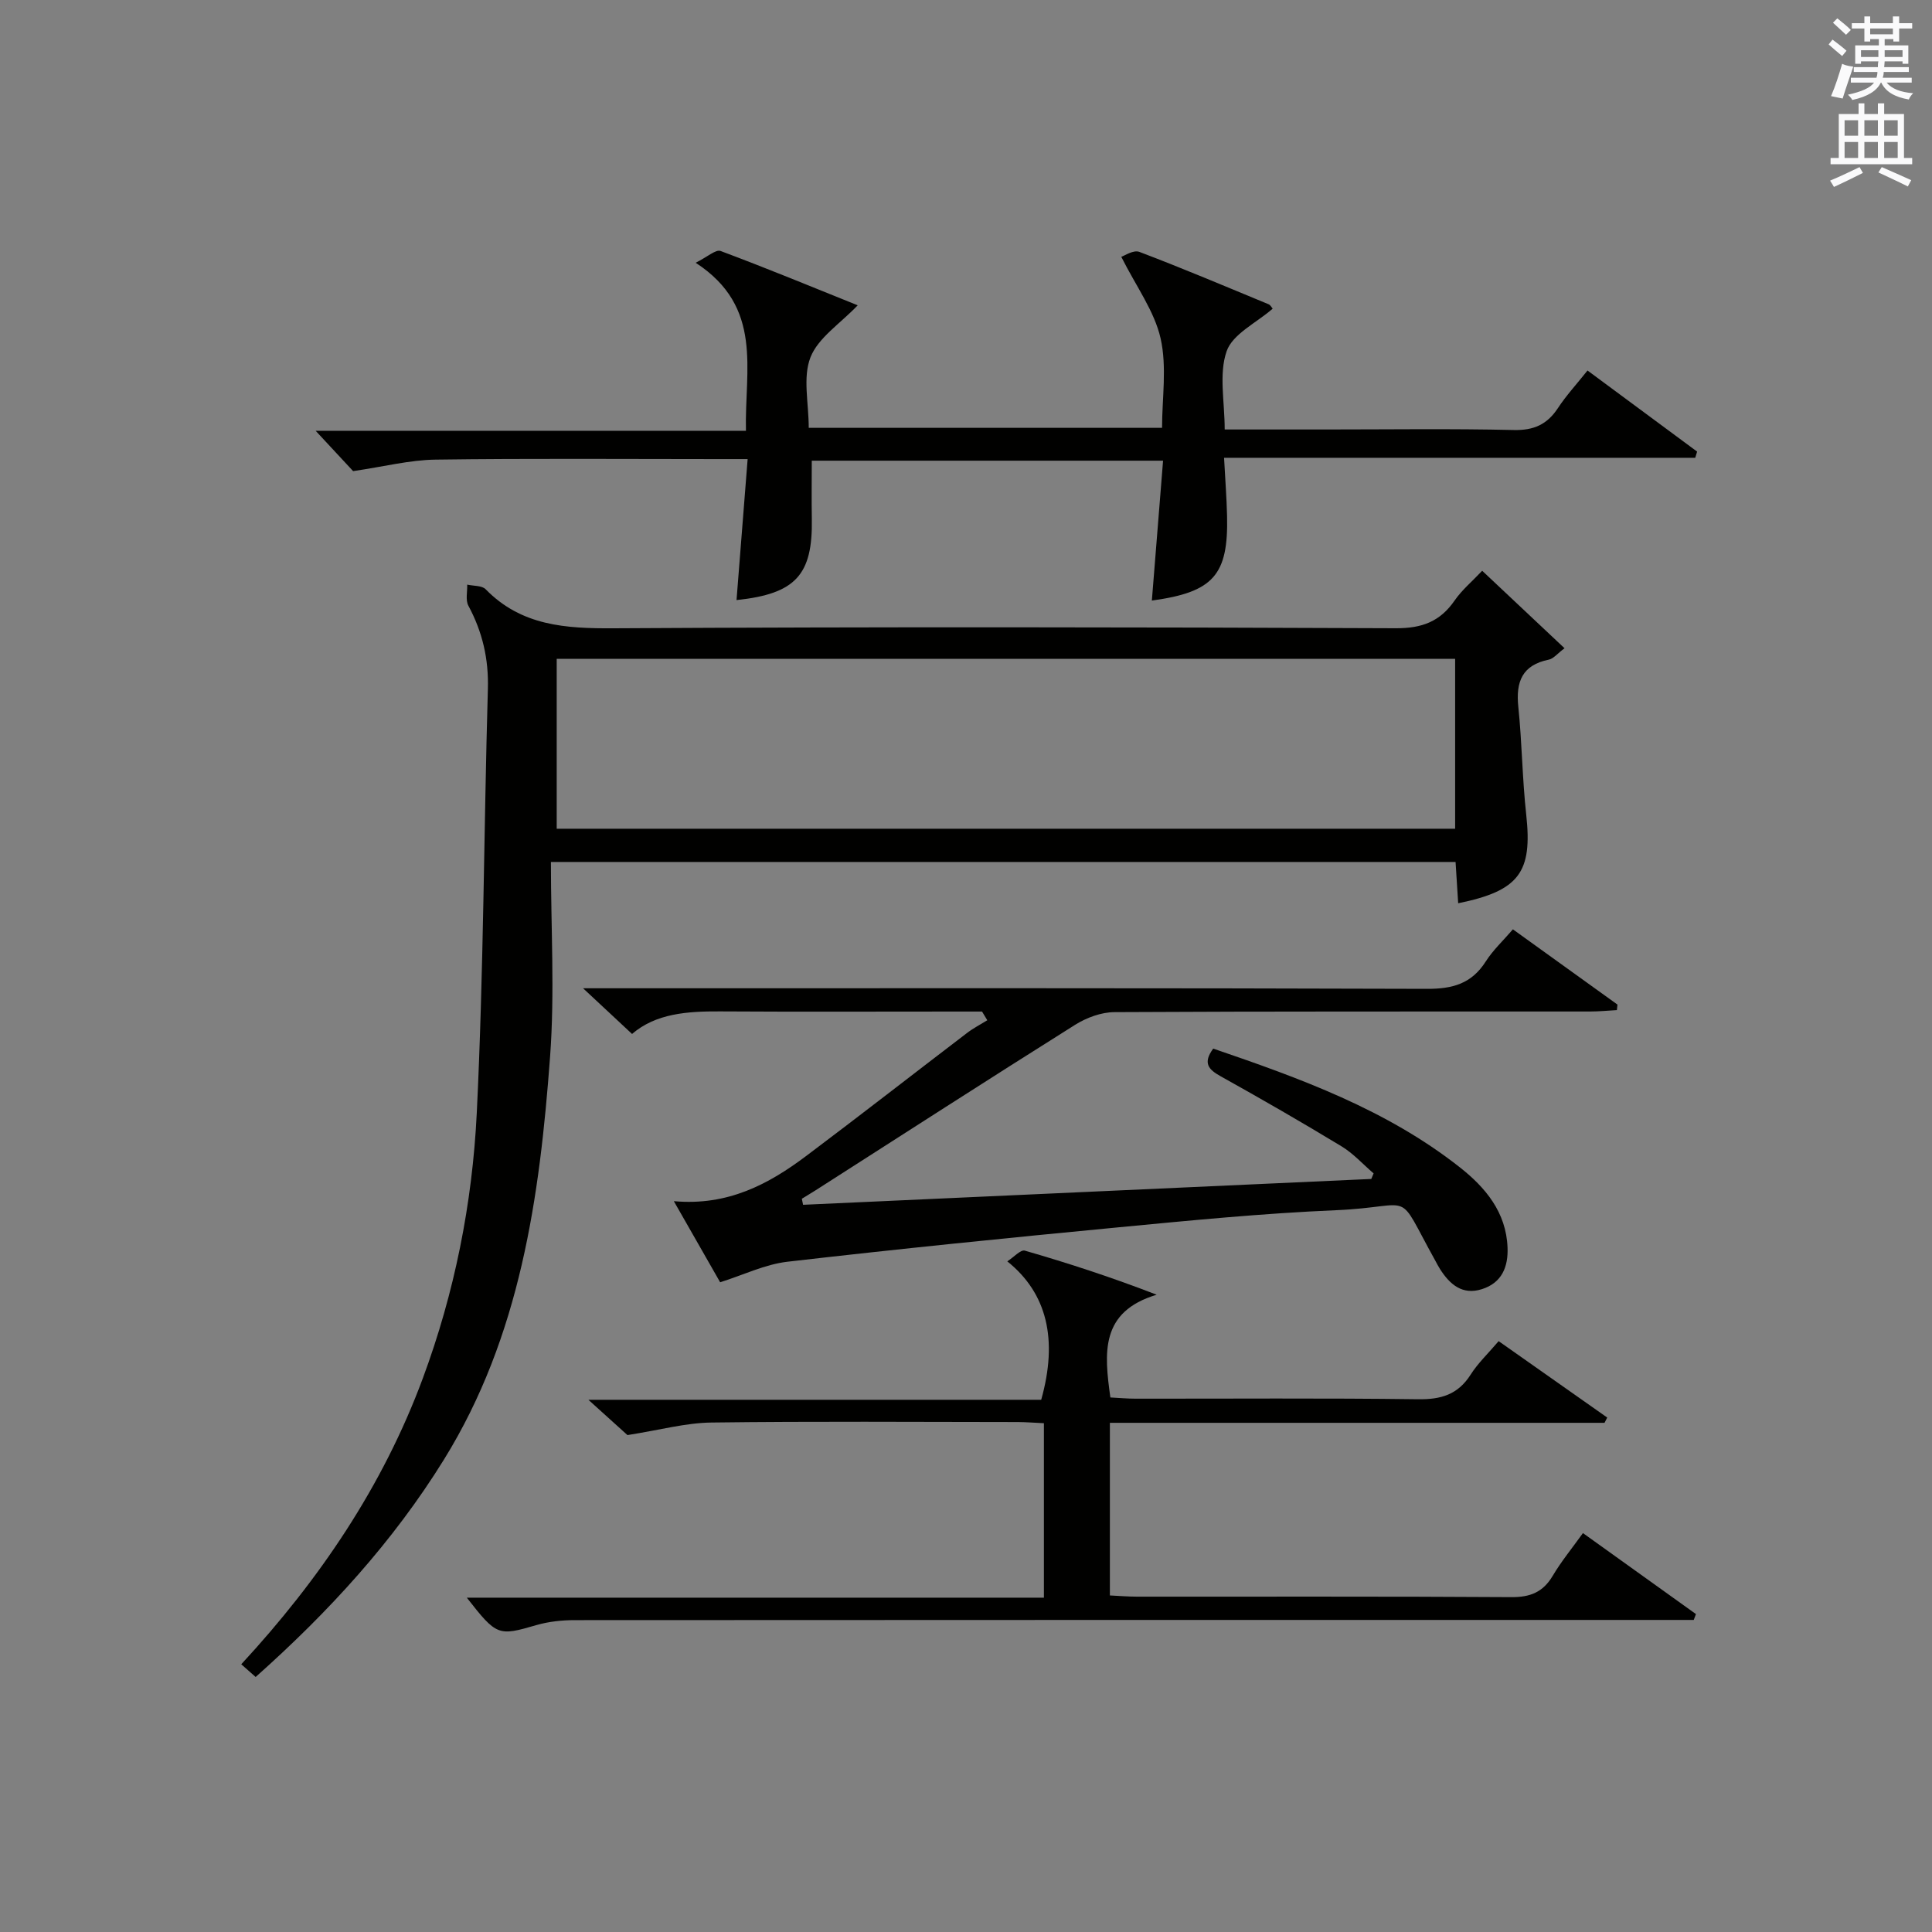
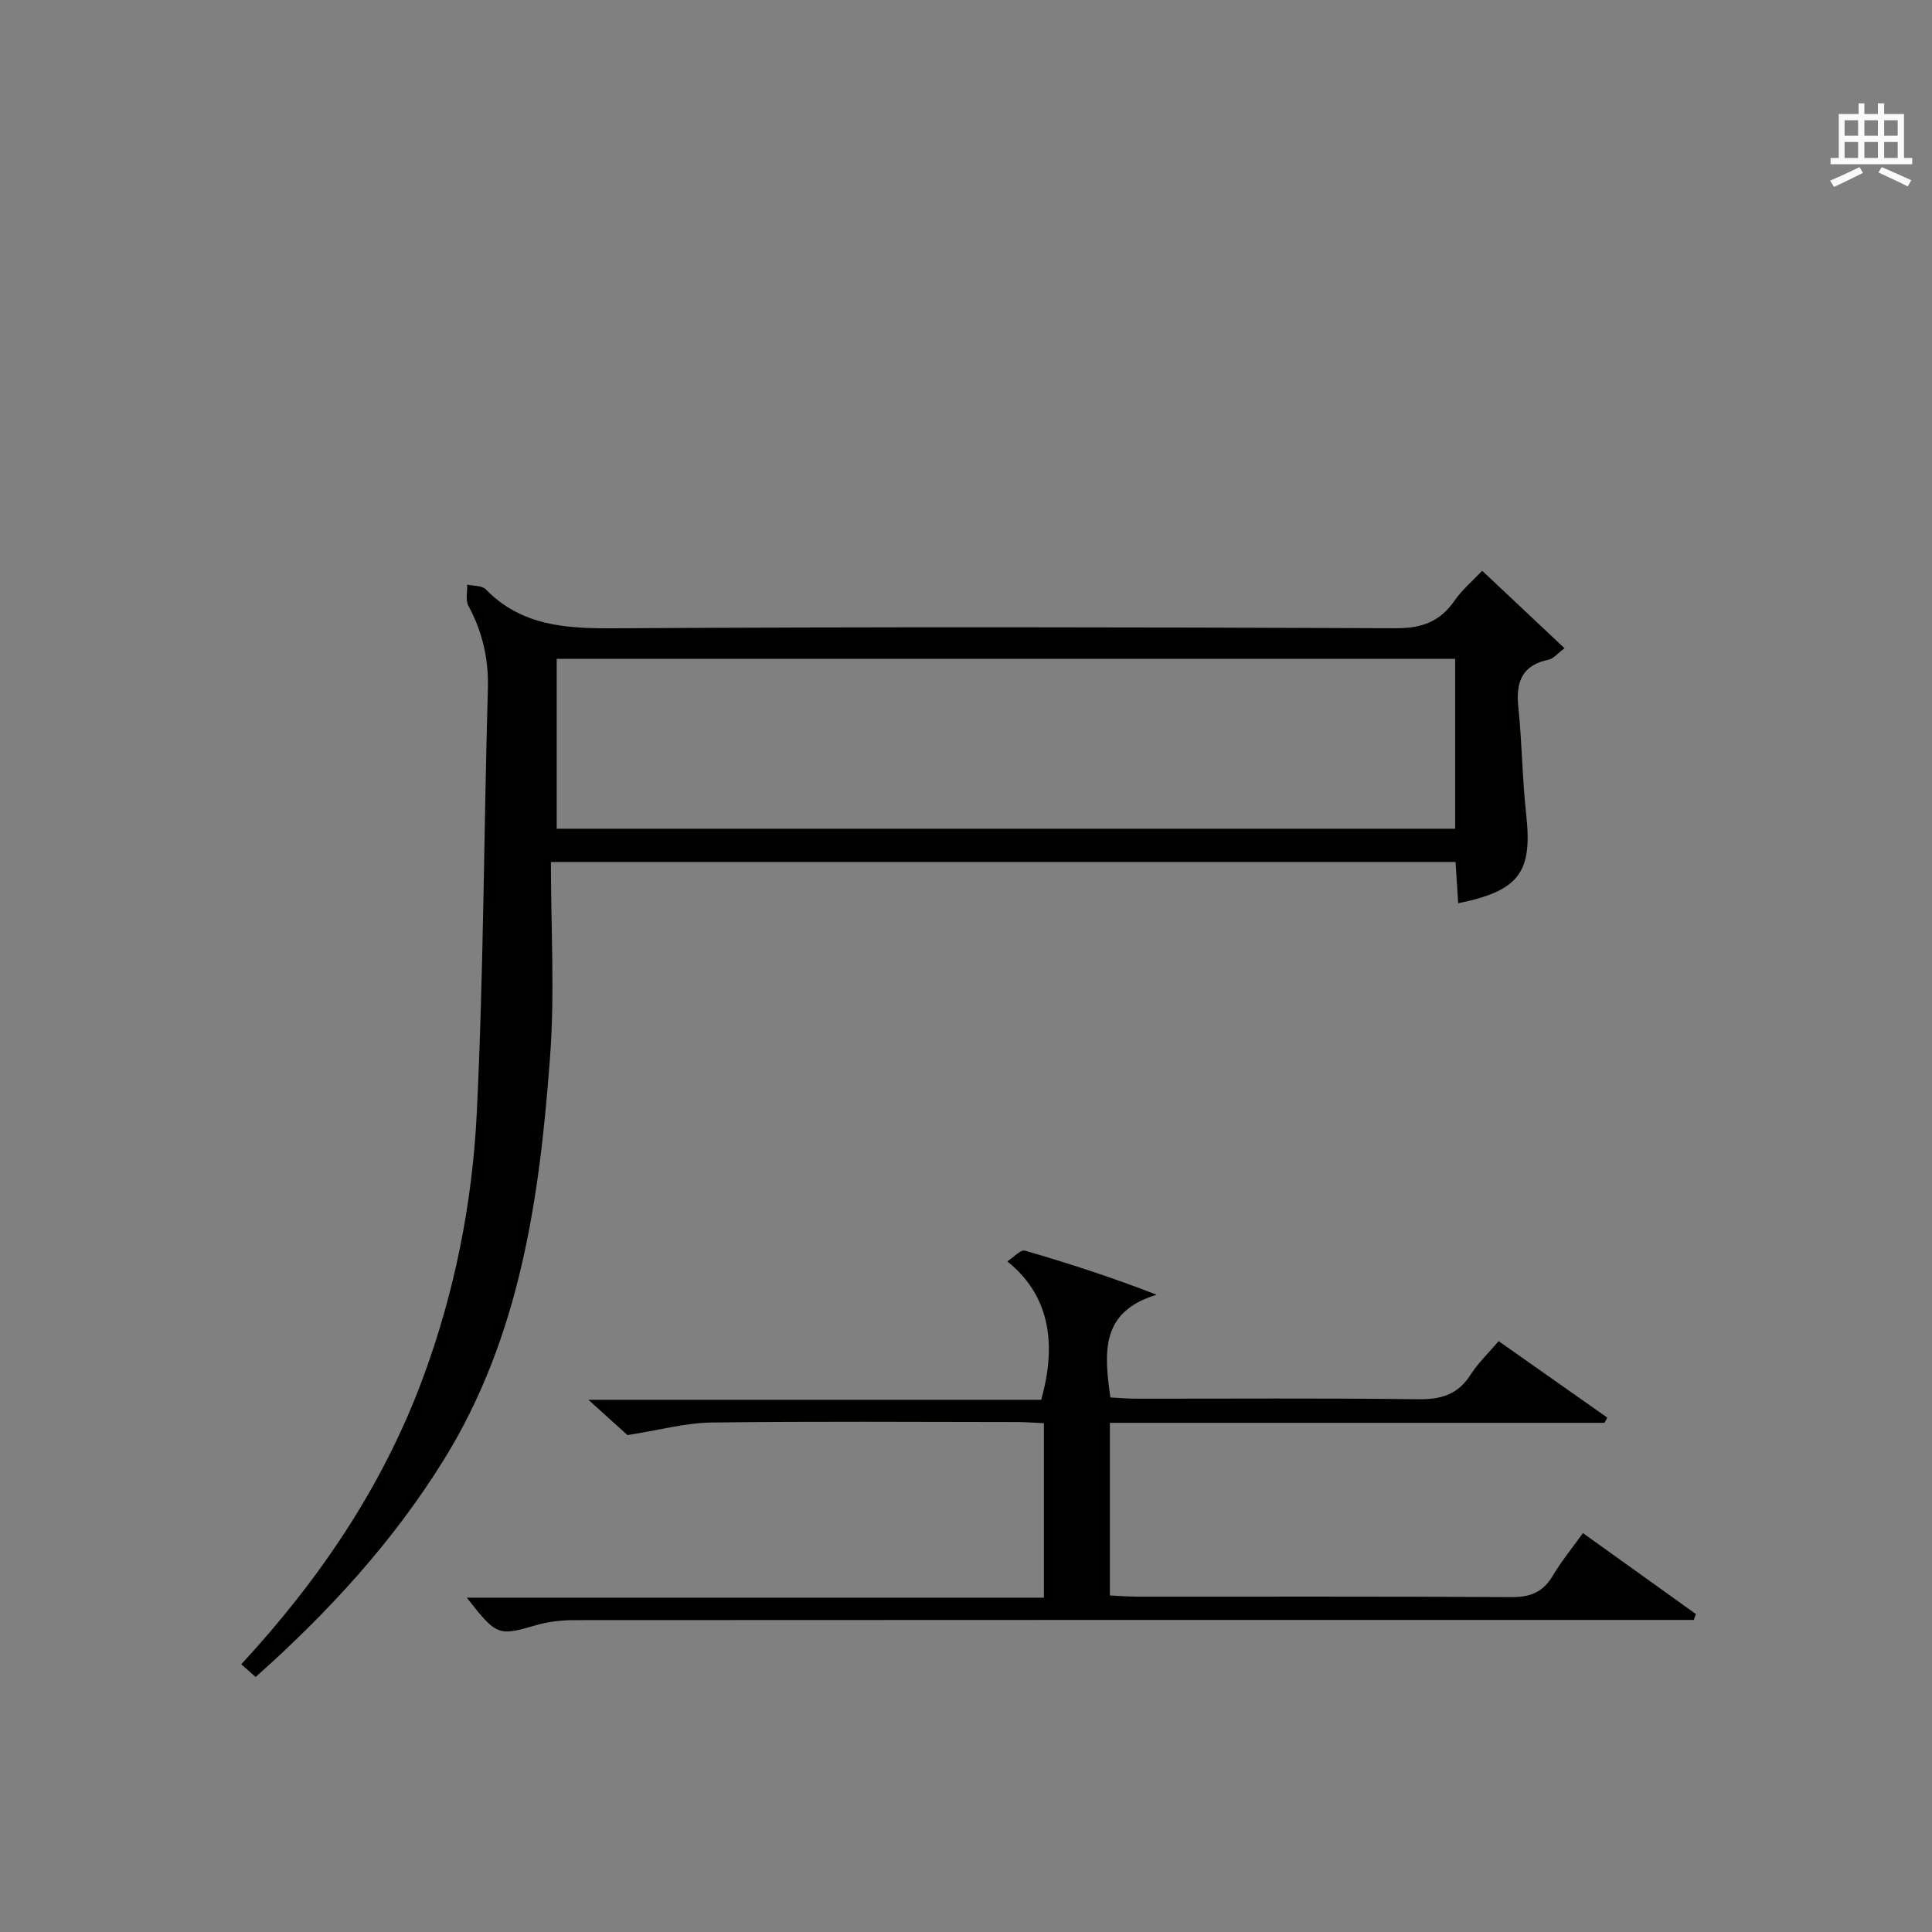
<svg xmlns="http://www.w3.org/2000/svg" version="1.1" id="漢-ZDIC-典" x="0px" y="0px" viewBox="0 0 400 400" style="enable-background:new 0 0 400 400;" xml:space="preserve">
  <rect x="0" y="0" width="400" height="400" fill="#808080" stroke="none" />
  <style type="text/css">
	.st1{fill:#010100;}
	.st2{fill:#fafafb;}
</style>
  <g>
    <path class="st1" d="M114.06,178.46c0,13.72,0.81,27.08-0.17,40.3c-2.15,29.09-6.15,57.86-21.97,83.42c-10.52,16.99-23.84,31.53-38.99,45.02   c-1.03-0.91-1.96-1.73-2.98-2.63c16.22-17.55,29.3-36.86,37.58-59.18c6.58-17.73,10.26-36.21,11.18-54.95   c1.43-29.24,1.46-58.55,2.3-87.82c0.18-6.21-1.13-11.81-4.04-17.22c-0.62-1.16-0.19-2.89-0.24-4.36c1.3,0.3,3.04,0.16,3.82,0.96   c7.41,7.59,16.57,8.14,26.54,8.08c53.97-0.31,107.95-0.24,161.92-0.01c5.42,0.02,9.15-1.39,12.16-5.75   c1.48-2.15,3.56-3.88,5.7-6.15c5.7,5.36,11.2,10.53,17.05,16.04c-1.49,1.11-2.28,2.16-3.25,2.36c-5.52,1.12-6.86,4.57-6.32,9.76   c0.77,7.43,0.82,14.93,1.64,22.35c1.3,11.88-1.41,15.75-14.09,18.33c-0.18-2.77-0.35-5.47-0.54-8.55   C239.33,178.46,177.5,178.46,114.06,178.46z M115.26,171.58c62.22,0,124.03,0,186.01,0c0-11.93,0-23.5,0-35.17   c-62.16,0-123.99,0-186.01,0C115.26,148.21,115.26,159.65,115.26,171.58z" />
-     <path class="st1" d="M284.39,242.94c-2.2-1.89-4.2-4.13-6.65-5.61c-8.24-5-16.6-9.81-25.02-14.5c-2.49-1.39-3.75-2.7-1.54-5.73   c17.93,6.13,35.84,12.59,51.06,24.58c5.3,4.17,9.6,9.3,9.88,16.6c0.16,4.02-1.18,7.31-5.29,8.62c-4.05,1.3-6.65-0.96-8.68-4.14   c-0.36-0.56-0.66-1.15-0.98-1.74c-8.48-15.25-3.74-11.18-20.56-10.46c-15.1,0.64-30.17,2.12-45.22,3.56   c-22.81,2.18-45.61,4.48-68.37,7.11c-4.65,0.54-9.12,2.74-13.92,4.25c-2.95-5.16-6.04-10.58-9.59-16.79   c11.17,1.01,19.61-3.5,27.43-9.38c11.17-8.39,22.18-16.98,33.28-25.45c1.31-1,2.79-1.76,4.19-2.63c-0.36-0.6-0.73-1.2-1.09-1.8   c-1.76,0-3.51,0-5.27,0c-16.33,0-32.66,0.07-49-0.03c-6.76-0.04-13.28,0.43-18.19,4.67c-3.21-3-6.19-5.77-10.14-9.46   c2.94,0,4.83,0,6.73,0c56,0,111.99-0.07,167.98,0.12c5.33,0.02,9.25-1.07,12.18-5.67c1.49-2.34,3.59-4.29,5.62-6.65   c7.42,5.34,14.54,10.46,21.65,15.58c-0.04,0.38-0.08,0.76-0.12,1.14c-1.84,0.1-3.68,0.29-5.52,0.29   c-32.83,0.02-65.66-0.05-98.49,0.13c-2.74,0.01-5.79,1.14-8.15,2.62c-18.02,11.32-35.89,22.85-53.82,34.32   c-0.91,0.58-1.85,1.13-2.77,1.7c0.09,0.42,0.18,0.83,0.26,1.25c39.21-1.78,78.43-3.57,117.64-5.35   C284.08,243.69,284.23,243.31,284.39,242.94z" />
-     <path class="st1" d="M328.68,76.71c7.63,5.65,15.16,11.22,22.69,16.79c-0.13,0.43-0.26,0.85-0.39,1.28c-32.31,0-64.61,0-97.55,0   c0.24,4.52,0.53,8.27,0.62,12.02c0.29,12.26-2.82,15.8-15.57,17.54c0.77-9.58,1.53-19.08,2.32-28.96c-24.63,0-48.55,0-72.73,0   c0,3.94-0.06,8,0.01,12.05c0.2,11.6-3.35,15.52-15.59,16.81c0.75-9.56,1.5-19.08,2.3-29.19c-2.56,0-4.34,0-6.12,0   c-19.5,0-39-0.16-58.5,0.11c-5.32,0.07-10.63,1.44-17.06,2.38c-1.78-1.92-4.6-4.95-7.76-8.35c29.56,0,59.04,0,89.09,0   c-0.3-12.65,3.7-25.6-10.41-34.79c2.44-1.21,4.16-2.8,5.15-2.44c9.59,3.58,19.05,7.49,28.4,11.25c-3.65,3.82-8.19,6.72-9.78,10.77   c-1.63,4.17-0.36,9.46-0.36,14.6c24.39,0,48.3,0,73.15,0c0-6.11,1.04-12.58-0.3-18.52c-1.28-5.65-5.05-10.73-8.14-16.89   c0.6-0.18,2.51-1.49,3.74-1.02c9,3.41,17.87,7.17,26.77,10.85c0.39,0.16,0.64,0.69,0.83,0.91c-3.37,2.94-8.29,5.24-9.53,8.81   c-1.64,4.72-0.4,10.44-0.4,16.2c7.28,0,14.07,0,20.86,0c13,0,26-0.19,39,0.11c4.15,0.09,6.89-1.15,9.12-4.52   C324.25,81.9,326.41,79.56,328.68,76.71z" />
    <path class="st1" d="M96.65,330.78c39.95,0,79.49,0,119.48,0c0-12.23,0-23.93,0-36.12c-1.82-0.08-3.59-0.23-5.36-0.24   c-21.16-0.02-42.33-0.17-63.49,0.1c-5.32,0.07-10.62,1.54-17.37,2.6c-1.43-1.29-4.2-3.79-8.09-7.31c32.27,0,63.11,0,93.75,0   c3.5-12.46,1.23-22.05-7.02-28.66c1.37-0.88,2.76-2.47,3.63-2.22c9,2.6,17.91,5.5,27.3,9.13c-11.74,3.52-10.87,12.04-9.59,21.27   c1.66,0.08,3.42,0.25,5.18,0.25c19.5,0.02,38.99-0.14,58.49,0.12c4.78,0.07,8.29-0.96,10.92-5.1c1.5-2.36,3.59-4.34,5.8-6.93   c7.58,5.33,15.03,10.58,22.48,15.82c-0.19,0.36-0.37,0.72-0.56,1.09c-34.01,0-68.01,0-102.41,0c0,11.87,0,23.45,0,35.74   c1.78,0.08,3.69,0.25,5.6,0.25c25.83,0.02,51.66-0.07,77.48,0.1c3.94,0.03,6.58-1.01,8.6-4.41c1.76-2.97,3.98-5.67,6.26-8.85   c7.98,5.72,15.69,11.25,23.4,16.77c-0.15,0.4-0.31,0.81-0.46,1.21c-1.91,0-3.81,0-5.72,0c-75.32,0-150.63-0.01-225.95,0.04   c-2.63,0-5.36,0.29-7.88,1.01C103.16,338.76,102.86,338.74,96.65,330.78z" />
-     <path class="st2" d="M378.6,9.2l0.8-1c0.9,0.7,1.9,1.4,2.9,2.3l-0.9,1.1C380.3,10.7,379.4,9.9,378.6,9.2z M379.1,19.9   c0.9-2.1,1.6-4.3,2.3-6.7c0.4,0.2,0.8,0.4,2.3,0.6c-0.7,2.1-1.5,4.3-2.2,6.6L379.1,19.9z M379.5,4.7l0.9-0.9c1,0.8,2,1.6,2.8,2.4   l-1,1C381.2,6.3,380.3,5.4,379.5,4.7z M392,3.4h1.2v1.4h2.7v1.1h-2.7v2.7H392V8.1h-1.8v1.3h4.9v3.8h-1.2v-0.5h-3.7   c0,0.4-0.1,0.9-0.1,1.2h5.1v1H390c0,0.5-0.1,0.9-0.2,1.2h6v1h-5.2c1.1,1.3,2.9,2,5.5,2.2c-0.4,0.4-0.7,0.8-0.9,1.3   c-2.9-0.5-4.8-1.6-5.7-3.5h-0.1c-0.8,1.7-2.7,2.9-5.9,3.6c-0.2-0.4-0.6-0.8-0.9-1.1c2.8-0.6,4.6-1.4,5.4-2.5h-4.8v-1h5.3   c0.1-0.3,0.2-0.7,0.2-1.2h-4.9v-1h5c0-0.4,0-0.8,0.1-1.2h-3.6v0.5h-1.2V9.4h4.9V8.1h-1.8v0.5H386V5.9h-2.6V4.8h2.6V3.4h1.2v1.4h4.7   V3.4z M385.3,11.8h3.6c0-0.4,0-0.9,0-1.4h-3.6V11.8z M387.2,7.1h4.7V5.9h-4.7V7.1z M393.9,10.4h-3.7c0,0.5,0,1,0,1.4h3.7V10.4z" />
    <path class="st2" d="M384.7,21.4h1.3v2.2h2.8v-2.2h1.3v2.2h4.1v9.1h1.7V34h-16.9v-1.3h1.7v-9.1h4.1V21.4z M385,34.6l0.7,1.2   c-1.8,0.9-3.8,1.9-6,2.9c-0.2-0.4-0.5-0.8-0.8-1.3C381.3,36.4,383.3,35.4,385,34.6z M381.9,28.1h2.8v-3.2h-2.8V28.1z M381.9,32.7   h2.8v-3.3h-2.8V32.7z M386,28.1h2.8v-3.2H386V28.1z M386,32.7h2.8v-3.3H386V32.7z M389.6,34.6c2.1,0.9,4.1,1.8,6.1,2.7l-0.7,1.3   c-2.2-1.1-4.2-2-6.1-2.9L389.6,34.6z M392.9,24.9h-2.8v3.2h2.8V24.9z M390.1,32.7h2.8v-3.3h-2.8V32.7z" />
  </g>
</svg>